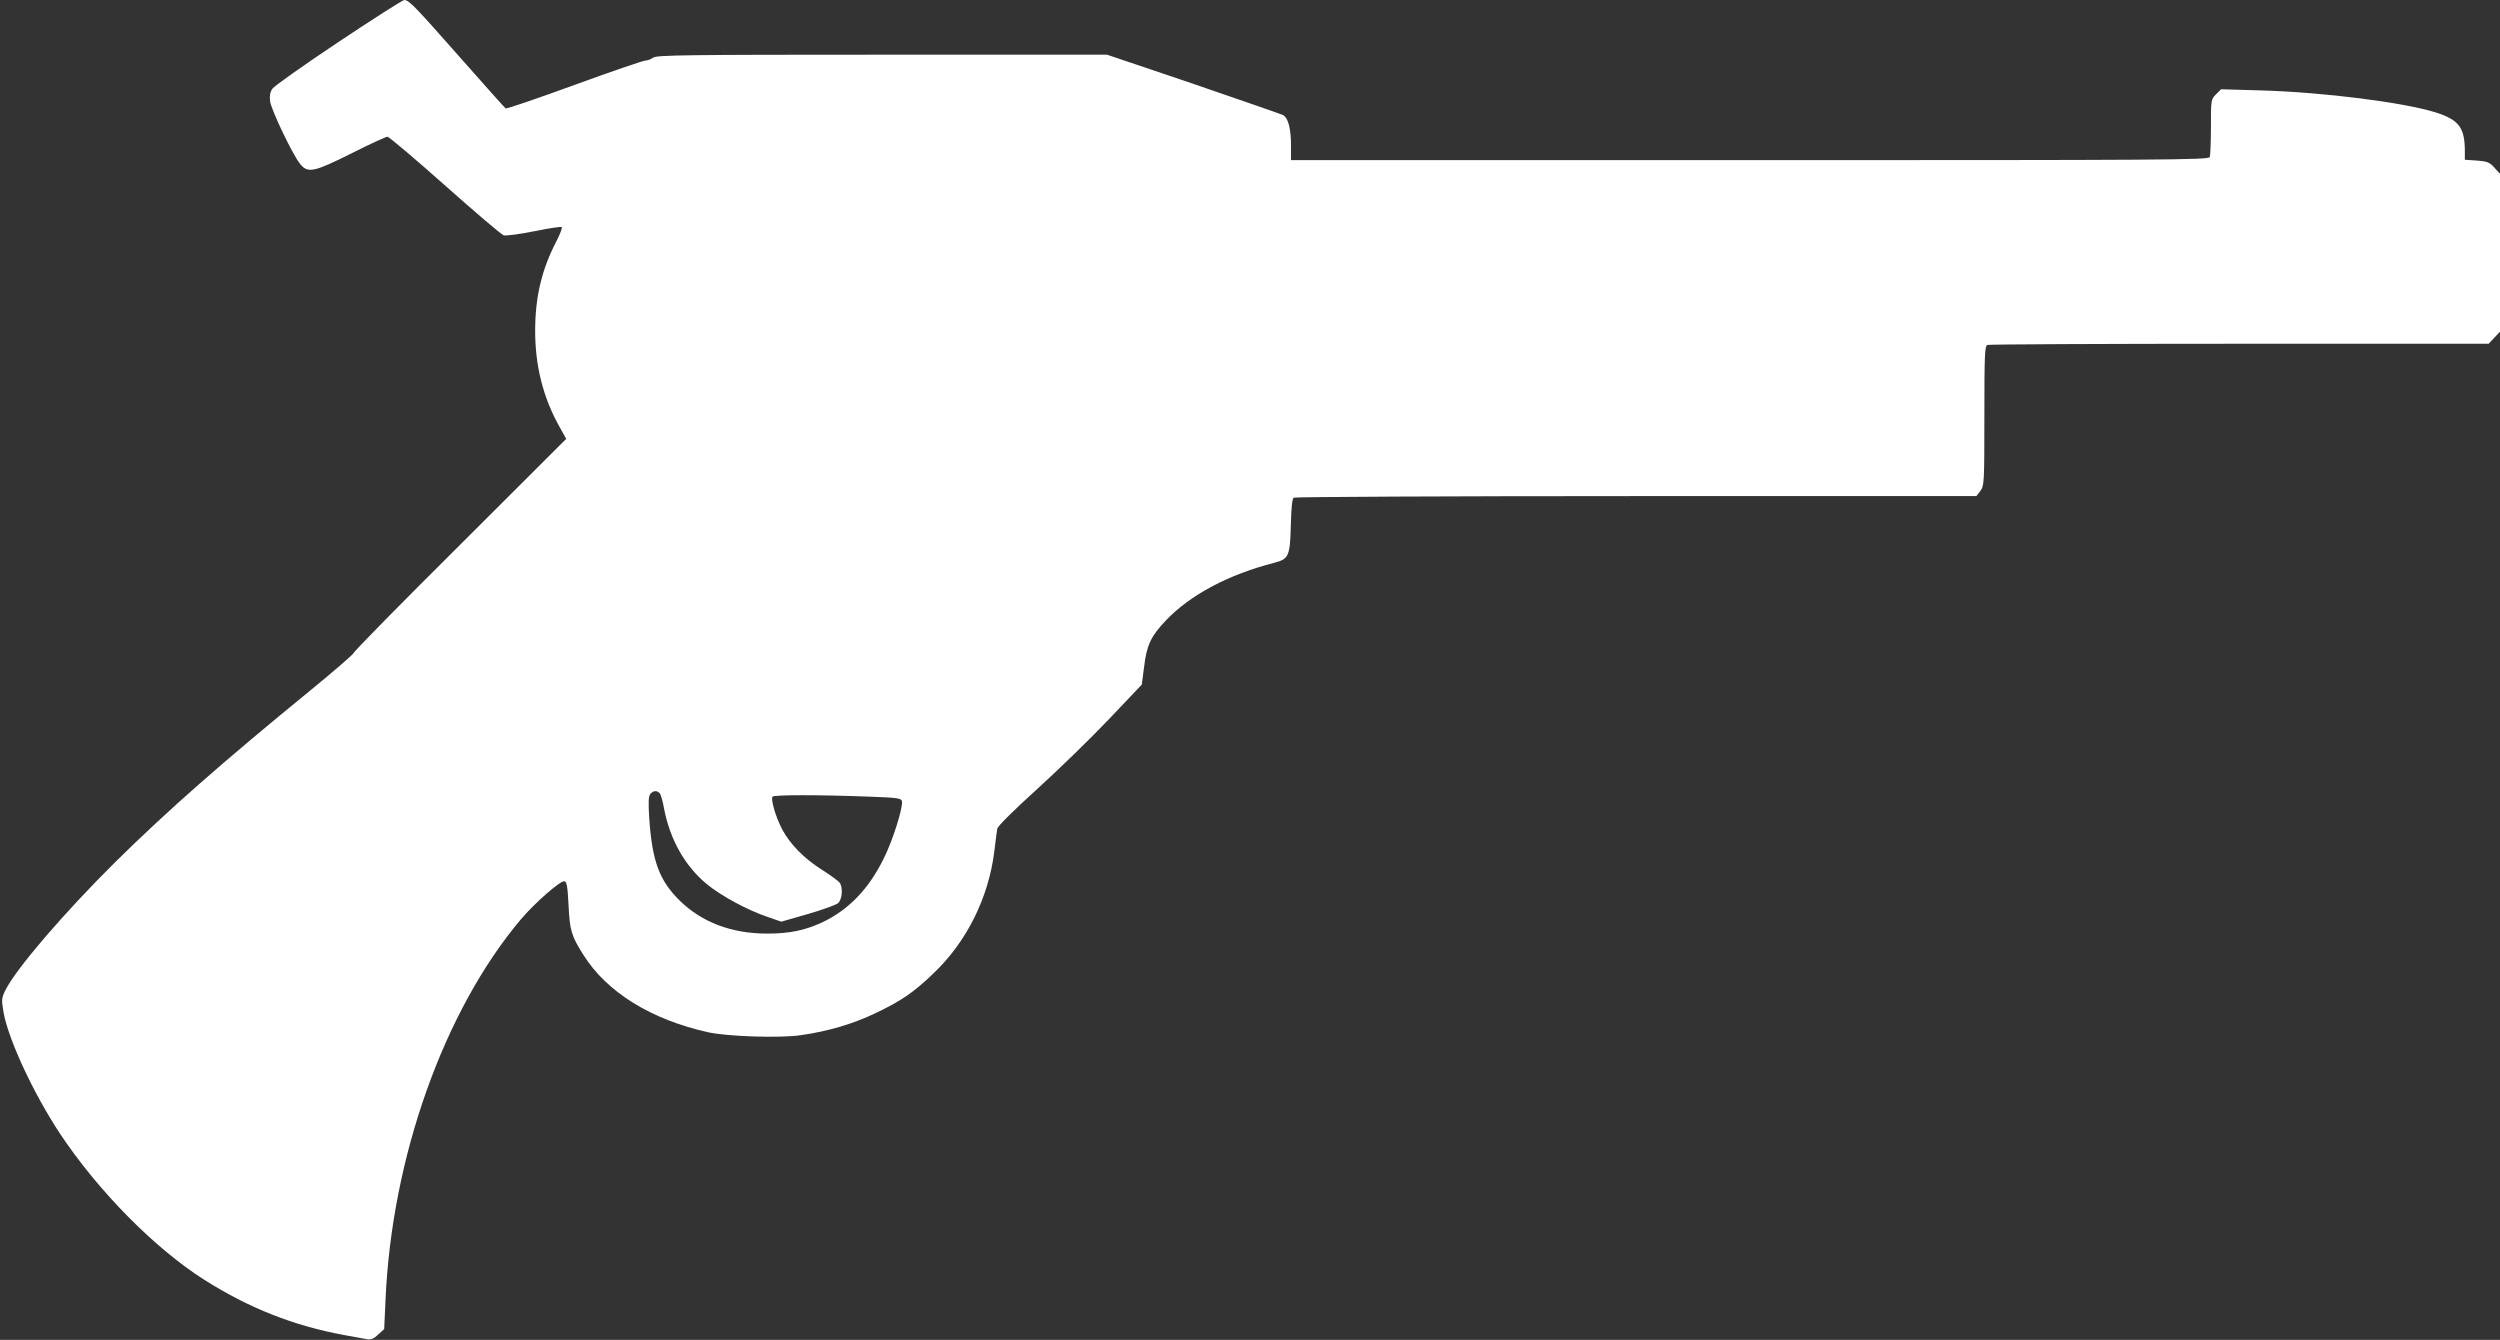
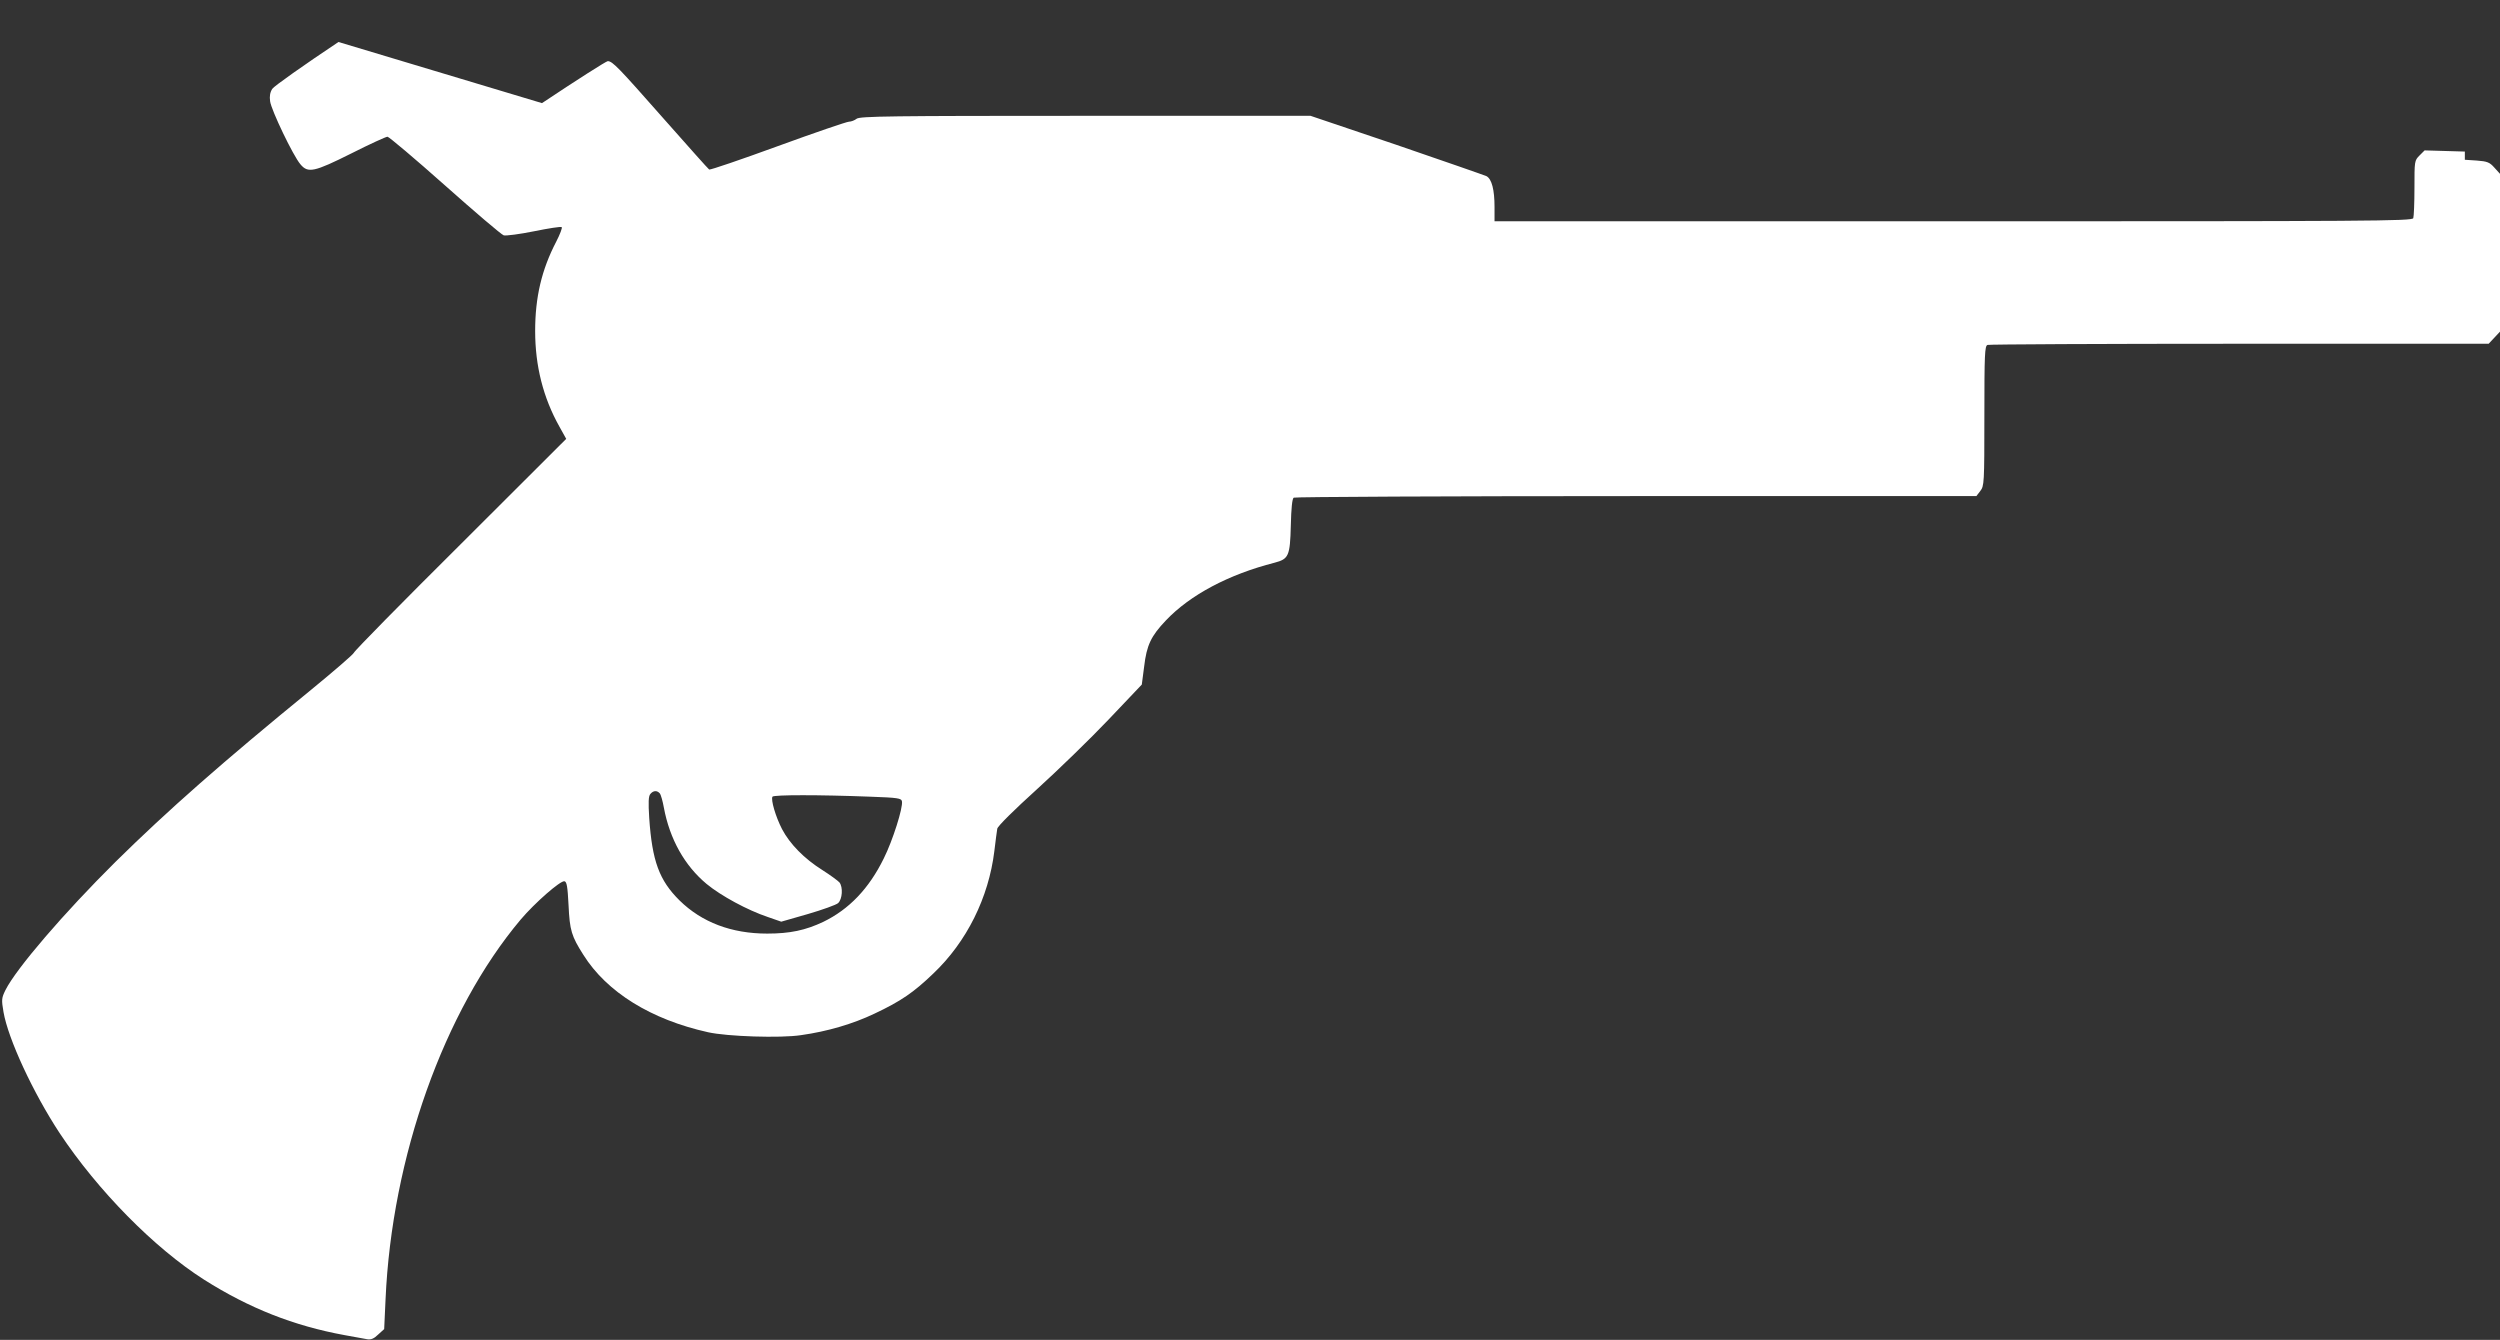
<svg xmlns="http://www.w3.org/2000/svg" version="1.0" width="1280pt" height="686pt" viewBox="0 0 1280 686" preserveAspectRatio="xMidYMid meet">
  <rect x="0" y="0" width="1280" height="686" fill="#333333" stroke="none" />
  <g transform="translate(0,686) scale(0.1,-0.1)" fill="#ffffff" stroke="none">
-     <path d="M1733 6645 c-177 -118 -330 -226 -339 -240 -11 -17 -15 -38 -11 -64 6 -45 118 -279 155 -322 39 -47 70 -40 262 56 93 47 176 85 184 85 7 0 140 -112 294 -249 154 -137 289 -252 301 -256 12 -3 82 6 156 21 74 15 137 25 141 21 4 -3 -9 -37 -28 -74 -75 -144 -108 -285 -108 -458 0 -178 41 -341 124 -489 l35 -63 -540 -539 c-298 -296 -544 -546 -547 -556 -4 -9 -101 -93 -217 -188 -458 -374 -735 -618 -1004 -883 -264 -262 -507 -545 -563 -656 -20 -41 -21 -49 -10 -113 24 -138 151 -412 287 -619 195 -294 484 -588 740 -751 231 -146 458 -236 720 -284 50 -9 101 -18 116 -21 18 -3 34 3 55 24 l31 28 7 152 c32 728 299 1478 692 1945 72 85 203 200 224 196 12 -3 16 -26 21 -123 6 -129 15 -158 76 -254 120 -191 346 -331 638 -396 98 -22 371 -31 476 -15 136 19 267 58 376 110 136 64 201 109 301 205 172 163 284 390 313 627 6 51 13 103 15 115 2 13 86 96 202 201 108 98 274 259 368 358 l170 179 12 92 c13 110 35 156 111 236 124 131 322 236 557 296 72 19 79 34 83 190 2 88 7 139 15 143 6 4 795 8 1753 8 l1742 0 20 26 c20 26 21 38 21 384 0 317 2 359 16 364 9 3 589 6 1291 6 l1275 0 29 31 29 31 0 404 0 404 -29 32 c-24 27 -36 32 -90 36 l-61 4 0 42 c0 123 -30 162 -148 200 -165 52 -578 104 -894 113 l-206 6 -26 -26 c-26 -26 -26 -29 -26 -166 0 -77 -3 -146 -6 -155 -6 -15 -222 -16 -2355 -16 l-2349 0 0 73 c0 88 -14 143 -41 158 -11 5 -218 77 -460 160 l-441 149 -1152 0 c-998 0 -1155 -2 -1172 -15 -10 -8 -28 -15 -39 -15 -11 0 -175 -56 -364 -125 -189 -69 -347 -123 -352 -120 -5 3 -108 119 -231 258 -232 263 -263 296 -288 297 -8 0 -160 -97 -337 -215z m1645 -3847 c6 -7 15 -40 21 -73 30 -161 106 -297 219 -391 74 -61 209 -134 313 -169 l69 -24 136 39 c75 22 145 47 155 56 22 20 26 82 7 106 -7 8 -46 37 -87 63 -94 59 -167 134 -207 210 -33 64 -58 150 -49 166 7 10 240 10 500 0 143 -5 160 -8 163 -24 6 -32 -47 -200 -93 -292 -76 -155 -178 -261 -310 -325 -91 -43 -170 -60 -287 -60 -183 0 -335 58 -449 170 -104 103 -140 202 -155 422 -5 80 -4 112 6 123 15 18 34 19 48 3z" />
+     <path d="M1733 6645 c-177 -118 -330 -226 -339 -240 -11 -17 -15 -38 -11 -64 6 -45 118 -279 155 -322 39 -47 70 -40 262 56 93 47 176 85 184 85 7 0 140 -112 294 -249 154 -137 289 -252 301 -256 12 -3 82 6 156 21 74 15 137 25 141 21 4 -3 -9 -37 -28 -74 -75 -144 -108 -285 -108 -458 0 -178 41 -341 124 -489 l35 -63 -540 -539 c-298 -296 -544 -546 -547 -556 -4 -9 -101 -93 -217 -188 -458 -374 -735 -618 -1004 -883 -264 -262 -507 -545 -563 -656 -20 -41 -21 -49 -10 -113 24 -138 151 -412 287 -619 195 -294 484 -588 740 -751 231 -146 458 -236 720 -284 50 -9 101 -18 116 -21 18 -3 34 3 55 24 l31 28 7 152 c32 728 299 1478 692 1945 72 85 203 200 224 196 12 -3 16 -26 21 -123 6 -129 15 -158 76 -254 120 -191 346 -331 638 -396 98 -22 371 -31 476 -15 136 19 267 58 376 110 136 64 201 109 301 205 172 163 284 390 313 627 6 51 13 103 15 115 2 13 86 96 202 201 108 98 274 259 368 358 l170 179 12 92 c13 110 35 156 111 236 124 131 322 236 557 296 72 19 79 34 83 190 2 88 7 139 15 143 6 4 795 8 1753 8 l1742 0 20 26 c20 26 21 38 21 384 0 317 2 359 16 364 9 3 589 6 1291 6 l1275 0 29 31 29 31 0 404 0 404 -29 32 c-24 27 -36 32 -90 36 l-61 4 0 42 l-206 6 -26 -26 c-26 -26 -26 -29 -26 -166 0 -77 -3 -146 -6 -155 -6 -15 -222 -16 -2355 -16 l-2349 0 0 73 c0 88 -14 143 -41 158 -11 5 -218 77 -460 160 l-441 149 -1152 0 c-998 0 -1155 -2 -1172 -15 -10 -8 -28 -15 -39 -15 -11 0 -175 -56 -364 -125 -189 -69 -347 -123 -352 -120 -5 3 -108 119 -231 258 -232 263 -263 296 -288 297 -8 0 -160 -97 -337 -215z m1645 -3847 c6 -7 15 -40 21 -73 30 -161 106 -297 219 -391 74 -61 209 -134 313 -169 l69 -24 136 39 c75 22 145 47 155 56 22 20 26 82 7 106 -7 8 -46 37 -87 63 -94 59 -167 134 -207 210 -33 64 -58 150 -49 166 7 10 240 10 500 0 143 -5 160 -8 163 -24 6 -32 -47 -200 -93 -292 -76 -155 -178 -261 -310 -325 -91 -43 -170 -60 -287 -60 -183 0 -335 58 -449 170 -104 103 -140 202 -155 422 -5 80 -4 112 6 123 15 18 34 19 48 3z" />
  </g>
</svg>